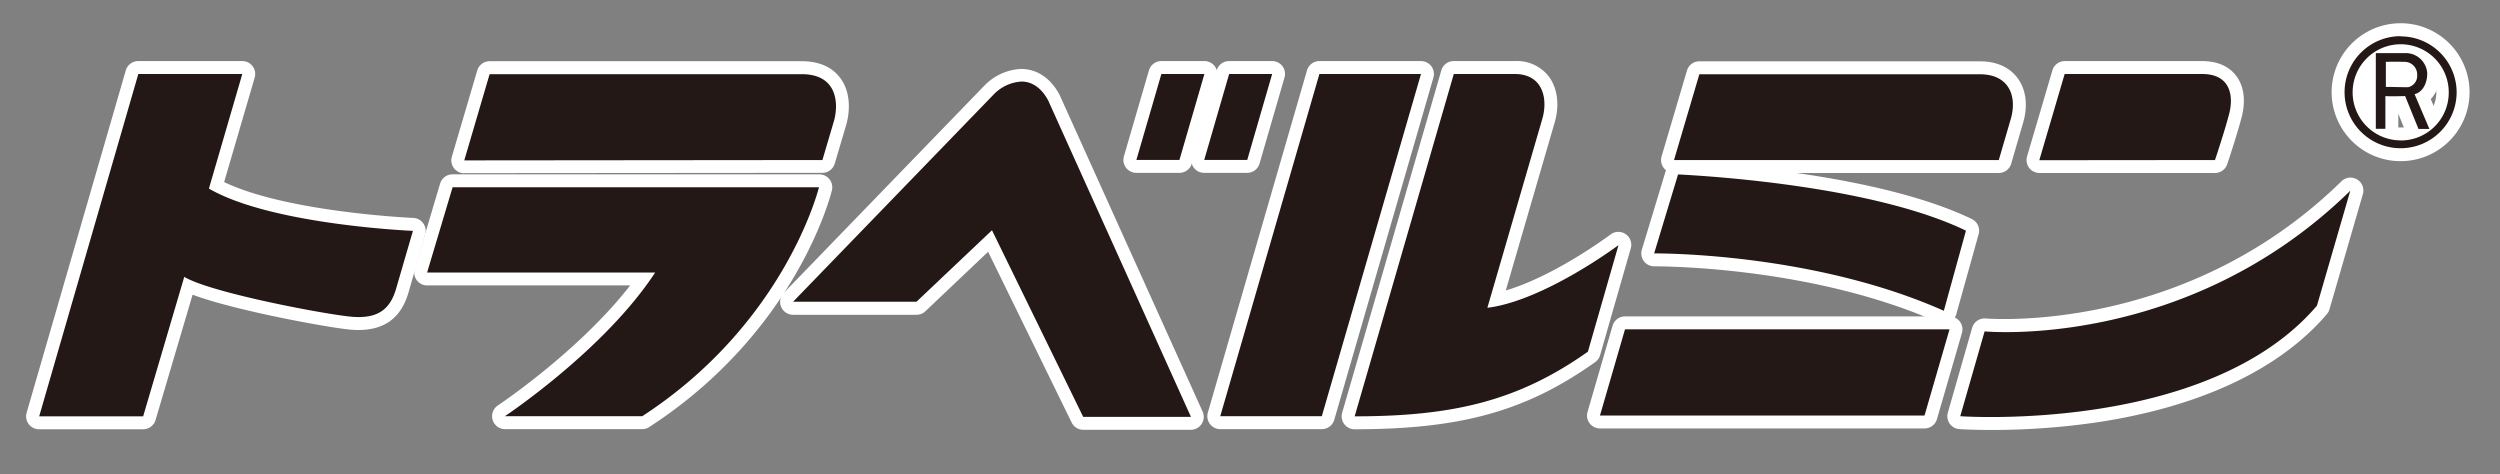
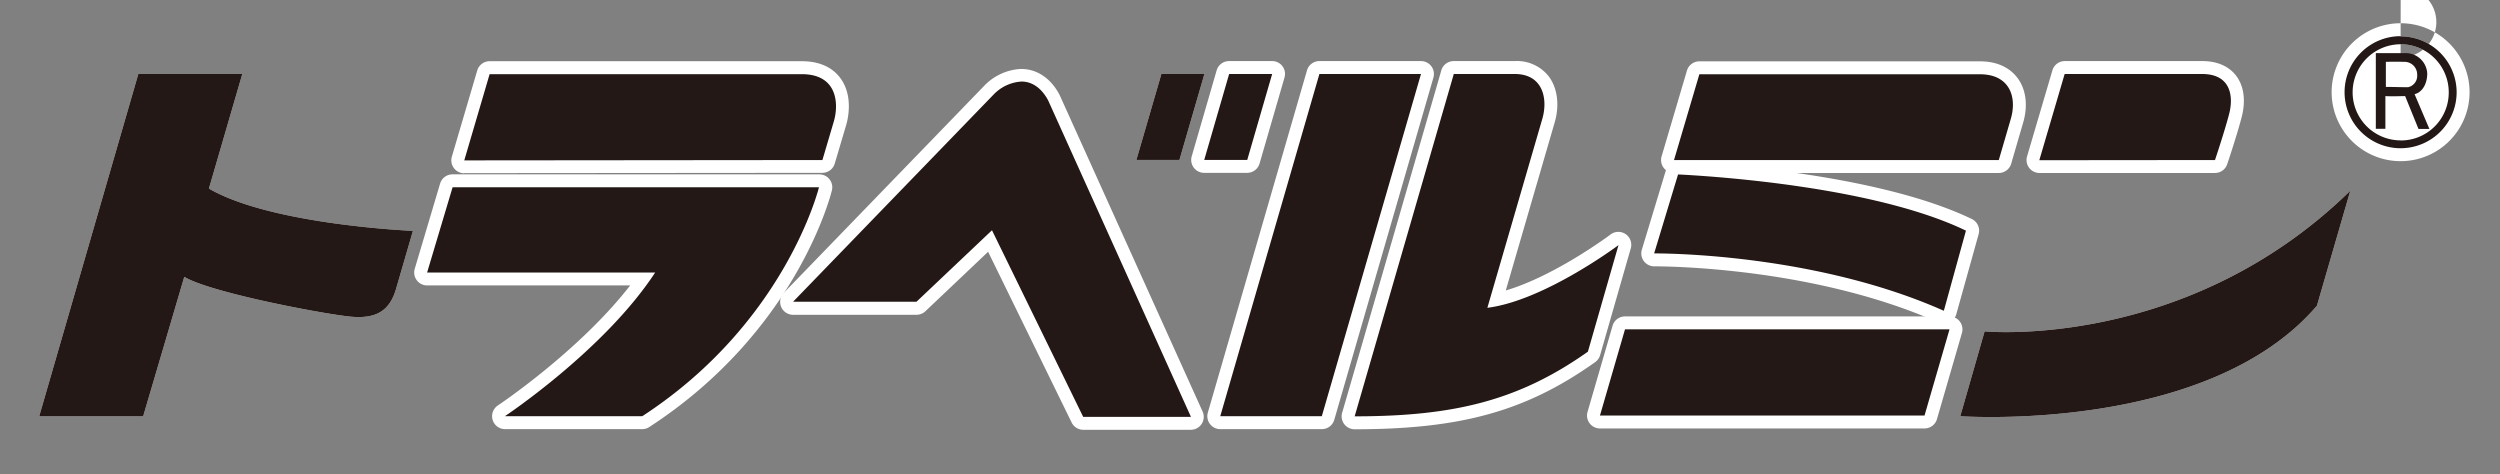
<svg xmlns="http://www.w3.org/2000/svg" viewBox="0 0 580 110">
  <rect x="0" y="0" width="580" height="110" fill="#808080" stroke="none" />
  <defs>
    <style>.cls-1{fill:#fff}.cls-2{fill:#231815}</style>
  </defs>
  <g id="レイヤー_2" data-name="レイヤー 2">
    <g id="レイヤー_1-2" data-name="レイヤー 1">
      <g id="_トラベルミン_" data-name="&lt;トラベルミン&gt;">
        <path class="cls-1" d="M306.66 96.56l23.01-79.39H306.1l-23 79.39h23.56z" />
        <path class="cls-1" d="M306.66 99.56H283.1a3 3 0 01-2.88-3.84l23-79.38a3 3 0 012.88-2.17h23.57a3 3 0 012.4 1.2 3 3 0 01.48 2.64l-23 79.38a3 3 0 01-2.89 2.17zm-19.57-6h17.31l21.28-73.39h-17.33zM91.89 67l3.91-13.44S63 52.2 48.47 43.75l7.74-26.58H32.09l-23 79.42h24.12l9.54-32.36C49 68 76.68 73.16 81.89 73.51s8.47-1.22 10-6.51z" />
-         <path class="cls-1" d="M33.21 99.59H9.06a3 3 0 01-2.88-3.84l23-79.41a3 3 0 012.88-2.17h24.15A3 3 0 0159.09 18L52 42.24c14.58 7 43.58 8.31 43.88 8.32a3 3 0 012.76 3.83l-3.87 13.47c-1.83 6.29-6.1 9.12-13.09 8.65-4.42-.3-26.9-4.36-37-8.14l-8.59 29.07a3 3 0 01-2.88 2.15zm-20.15-6H31l8.91-30.21a3 3 0 014.42-1.72c5.52 3.31 32.59 8.51 37.79 8.86 4.2.29 5.88-.77 6.92-4.33l2.86-9.86c-9.24-.64-32.77-2.92-44.91-10a3 3 0 01-1.37-3.43l6.62-22.74H34.35zM91.89 67zM190 43.45h-85l-5.91 19.77H152c-11.77 18-34.87 33.34-34.87 33.34H149c33.33-21.68 41-53.11 41-53.11z" />
        <path class="cls-1" d="M149 99.56h-31.83a3 3 0 01-1.66-5.5c.21-.14 18.84-12.58 30.69-27.84H99.09a3 3 0 01-2.87-3.86l5.88-19.76a3 3 0 012.9-2.15h85a3 3 0 013 3.72c-.32 1.33-8.38 32.83-42.37 54.9a2.94 2.94 0 01-1.63.49zm-22.54-6h21.64a98 98 0 0037.88-47.11h-78.77l-4.09 13.77H152a3 3 0 012.51 4.64c-7.75 11.95-20.14 22.57-28.1 28.7zM212.63 70H184l46.59-48.14a9.76 9.76 0 016.4-2.94c3.7 0 5.64 3.33 6.2 4.41l33.11 73.38h-25l-21.16-43.29z" />
        <path class="cls-1" d="M276.3 99.71h-25a3 3 0 01-2.69-1.71l-19.37-39.59-14.55 13.8a3 3 0 01-2.06.82H184a3 3 0 01-2.16-5.09l46.59-48.13a12.69 12.69 0 018.32-3.81h.19c3.66 0 6.9 2.21 8.87 6a.91.91 0 00.07.14L279 95.47a3 3 0 01-2.74 4.24zm-23.12-6h18.47l-31.21-69c-.54-1-1.67-2.66-3.42-2.72a6.77 6.77 0 00-4.33 2L191 67h20.4l16.65-15.78a3 3 0 012.59-.78 3 3 0 012.17 1.64zM273.63 37.1l5.79-19.93h-9.98l-5.8 19.93h9.99z" />
-         <path class="cls-1" d="M273.63 40.1h-10a3 3 0 01-2.4-1.2 3 3 0 01-.48-2.64l5.8-19.92a3 3 0 012.88-2.17h10a3 3 0 012.4 1.2 3 3 0 01.47 2.63l-5.79 19.93a3 3 0 01-2.88 2.17zm-6-6h3.74l4.05-13.93h-3.74zM289.36 37.1l5.78-19.93h-9.98l-5.78 19.93h9.98z" />
        <path class="cls-1" d="M289.36 40.1h-10a3 3 0 01-2.88-3.84l5.78-19.92a3 3 0 012.88-2.17h10a3 3 0 012.4 1.2A3 3 0 01298 18l-5.78 19.93a3 3 0 01-2.86 2.17zm-6-6h3.74l4-13.93h-3.74zM345.07 71.41l12.75-43.85c1.35-4.65.13-10.39-6.38-10.39h-14.16s-19.81 68.45-23 79.42c22.94 0 38-3.61 54.11-15l7.1-24.72s-17.21 12.89-30.42 14.54z" />
        <path class="cls-1" d="M314.26 99.59a3 3 0 01-2.88-3.84c3.17-10.85 22.82-78.73 23-79.41a3 3 0 012.89-2.17h14.16a9.36 9.36 0 017.91 3.59c2 2.68 2.51 6.65 1.35 10.63l-11.35 39c11.41-3.36 24.17-12.87 24.32-13a3 3 0 014.68 3.23l-7.1 24.72A3 3 0 01370.1 84c-16 11.37-31.1 15.59-55.84 15.59zm25.27-79.42c-3.08 10.65-16.63 57.44-21.26 73.38 20.54-.44 33.82-4.34 47.5-13.83L370.3 64c-6.45 4-16.31 9.35-24.86 10.42a3 3 0 01-3.25-3.82l12.75-43.85c.62-2.12.46-4.22-.39-5.36-.22-.29-.9-1.19-3.11-1.19zM513.88 37.13s2.34-7 3.31-10.82.47-9.14-6.29-9.14H479l-5.88 20z" />
        <path class="cls-1" d="M513.88 40.13h-40.72a3 3 0 01-2.88-3.85l5.89-20a3 3 0 012.83-2.11h31.9c4.33 0 6.64 1.81 7.82 3.32 2.49 3.2 1.94 7.36 1.38 9.55-1 3.91-3.27 10.75-3.37 11a3 3 0 01-2.85 2.09zm-36.71-6h34.54c.76-2.33 2-6.13 2.58-8.56.47-1.87.35-3.55-.3-4.4-.52-.66-1.56-1-3.09-1h-29.61zM463.72 37.13s1.81-6.19 2.8-9.6c1.47-5.11-.34-10.3-7.18-10.3h-65.09l-5.88 19.9z" />
        <path class="cls-1" d="M463.72 40.13h-75.35a3 3 0 01-2.88-3.85l5.88-19.9a3 3 0 012.88-2.15h65.09c4.81 0 7.39 2.09 8.7 3.83 2 2.64 2.48 6.39 1.36 10.3-1 3.41-2.8 9.61-2.8 9.61a3 3 0 01-2.88 2.16zm-71.34-6h69.09c.62-2.11 1.55-5.31 2.16-7.44s.45-3.92-.38-5-2-1.44-3.91-1.44h-62.85zM190.8 37.13l2.66-9c1.11-3.82 1-10.92-7.44-10.92h-72.43l-5.88 20z" />
        <path class="cls-1" d="M107.71 40.2a3 3 0 01-2.88-3.85l5.89-20a3 3 0 012.87-2.15H186c5 0 7.59 2.09 8.91 3.85 3.06 4.07 1.86 9.37 1.42 10.9l-2.67 9a3 3 0 01-2.88 2.15l-83.09.07zm83.09-3.07zm-75-16.88l-4.12 14 76.84-.07 2-6.81c.51-1.79.58-4.24-.45-5.61-.73-1-2.12-1.46-4.12-1.46zM446.49 96.4l5.8-19.99H377l-5.81 19.99h75.3z" />
        <path class="cls-1" d="M446.49 99.4h-75.3a3 3 0 01-2.4-1.2 3 3 0 01-.48-2.64l5.81-20a3 3 0 012.88-2.15h75.29a3 3 0 012.88 3.84l-5.8 20a3 3 0 01-2.88 2.15zm-71.3-6h69l4.07-14h-69.01zM389.31 40.47l-5.55 18.32c7.5 0 39.71 1.08 67.21 13.31l5.13-18.59c-21-10.14-57.92-12.6-66.79-13.04z" />
        <path class="cls-1" d="M451 75.1a2.91 2.91 0 01-1.22-.26c-28.51-12.68-62.24-13.05-66-13.05a3 3 0 01-2.87-3.87l5.55-18.32a3 3 0 013-2.13c7.51.38 46.07 2.77 68 13.34a3 3 0 011.59 3.5l-5.19 18.59a3 3 0 01-1.61 1.91 2.85 2.85 0 01-1.25.29zm-63.22-19.23c10.3.35 37.05 2.22 61.21 12.13l3.54-12.82c-19.4-8.42-50.53-11-61-11.59zM545.27 44.25c-38 37.15-84.84 32.63-84.84 32.63l-5.65 19.68s57.35 4.09 82.75-25.64z" />
-         <path class="cls-1" d="M461.94 99.75c-4.4 0-7.12-.18-7.37-.2a3 3 0 01-2.67-3.82l5.64-19.68a3 3 0 013.17-2.16c.46 0 46 3.89 82.46-31.79a3 3 0 015 3l-7.74 26.68a2.93 2.93 0 01-.6 1.11c-10.86 12.71-29.09 21.35-52.72 25a168.46 168.46 0 01-25.17 1.86zm-3.22-6c12.83.26 55.49-.77 76.11-24.24l4.64-16C507.4 79.72 472.3 80.4 462.65 80zM560.18 21.84c1.47-.3 2.94-2 2.94-4.84a5 5 0 00-5.06-4.68h-6.87v17.56h2.22v-7.59c.81.1 4.58 0 4.58 0l3.1 7.63h2.53zm-6.66-1.68v-5.81s2.23-.07 4.14 0a2.94 2.94 0 013.12 2.76v.18a2.71 2.71 0 01-2.09 2.94c-1.2.02-3.55-.07-5.17-.07z" />
-         <path class="cls-1" d="M563.62 32.92h-2.53a3 3 0 01-2.78-1.87l-1.9-4.66v3.49a3 3 0 01-3 3h-2.22a3 3 0 01-3-3V12.32a3 3 0 013-3h7a8 8 0 017.94 7.48 1.34 1.34 0 010 .2 8.43 8.43 0 01-2.19 6l2.45 5.77a3 3 0 01-2.76 4.17z" />
        <path class="cls-1" d="M556.94 8.39a13 13 0 1013 13.05 13 13 0 00-13-13zm0 24.18a11.15 11.15 0 1111.17-11.13A11.12 11.12 0 01557 32.59z" />
-         <path class="cls-1" d="M556.94 37.39a16 16 0 010-32 16 16 0 010 32zm0-24.11a8.15 8.15 0 100 16.29h.26a8.15 8.15 0 00-.24-16.3z" />
+         <path class="cls-1" d="M556.94 37.39a16 16 0 010-32 16 16 0 010 32zm0-24.11h.26a8.15 8.15 0 00-.24-16.3z" />
        <path class="cls-2" d="M306.66 96.56l23.01-79.39H306.1l-23 79.39h23.56zM91.89 67l3.91-13.44S63 52.2 48.47 43.75l7.74-26.58H32.09l-23 79.42h24.12l9.54-32.36C49 68 76.68 73.16 81.89 73.51s8.47-1.22 10-6.51zM190 43.45h-85l-5.91 19.77H152c-11.77 18-34.87 33.34-34.87 33.34H149c33.33-21.68 41-53.11 41-53.11zM212.63 70H184l46.59-48.14a9.76 9.76 0 016.4-2.94c3.7 0 5.64 3.33 6.2 4.41l33.11 73.38h-25l-21.16-43.29zM273.63 37.1l5.79-19.93h-9.98l-5.8 19.93h9.99zM289.36 37.1l5.78-19.93h-9.98l-5.78 19.93h9.98zM345.07 71.41l12.75-43.85c1.35-4.65.13-10.39-6.38-10.39h-14.16s-19.81 68.45-23 79.42c22.94 0 38-3.61 54.11-15l7.1-24.72s-17.21 12.89-30.42 14.54zM513.88 37.13s2.34-7 3.31-10.82.47-9.14-6.29-9.14H479l-5.88 20zM463.72 37.13s1.81-6.19 2.8-9.6c1.47-5.11-.34-10.3-7.18-10.3h-65.09l-5.88 19.9zM190.8 37.13l2.66-9c1.11-3.82 1-10.92-7.44-10.92h-72.43l-5.88 20zM446.49 96.4l5.8-19.99H377l-5.81 19.99h75.3zM389.31 40.47l-5.55 18.32c7.5 0 39.71 1.08 67.21 13.31l5.13-18.59c-21-10.14-57.92-12.6-66.79-13.04zM545.27 44.25c-38 37.15-84.84 32.63-84.84 32.63l-5.65 19.68s57.35 4.09 82.75-25.64zM560.18 21.84c1.47-.3 2.94-2 2.94-4.84a5 5 0 00-5.06-4.68h-6.87v17.56h2.22v-7.59c.81.1 4.58 0 4.58 0l3.1 7.63h2.53zm-6.66-1.68v-5.81s2.23-.07 4.14 0a2.94 2.94 0 013.12 2.76v.18a2.71 2.71 0 01-2.09 2.94c-1.2.02-3.55-.07-5.17-.07z" />
        <path class="cls-2" d="M556.94 8.39a13 13 0 1013 13.05 13 13 0 00-13-13zm0 24.18a11.15 11.15 0 1111.17-11.13A11.12 11.12 0 01557 32.59z" />
        <path fill="none" d="M0 0h580v110H0z" />
      </g>
    </g>
  </g>
</svg>